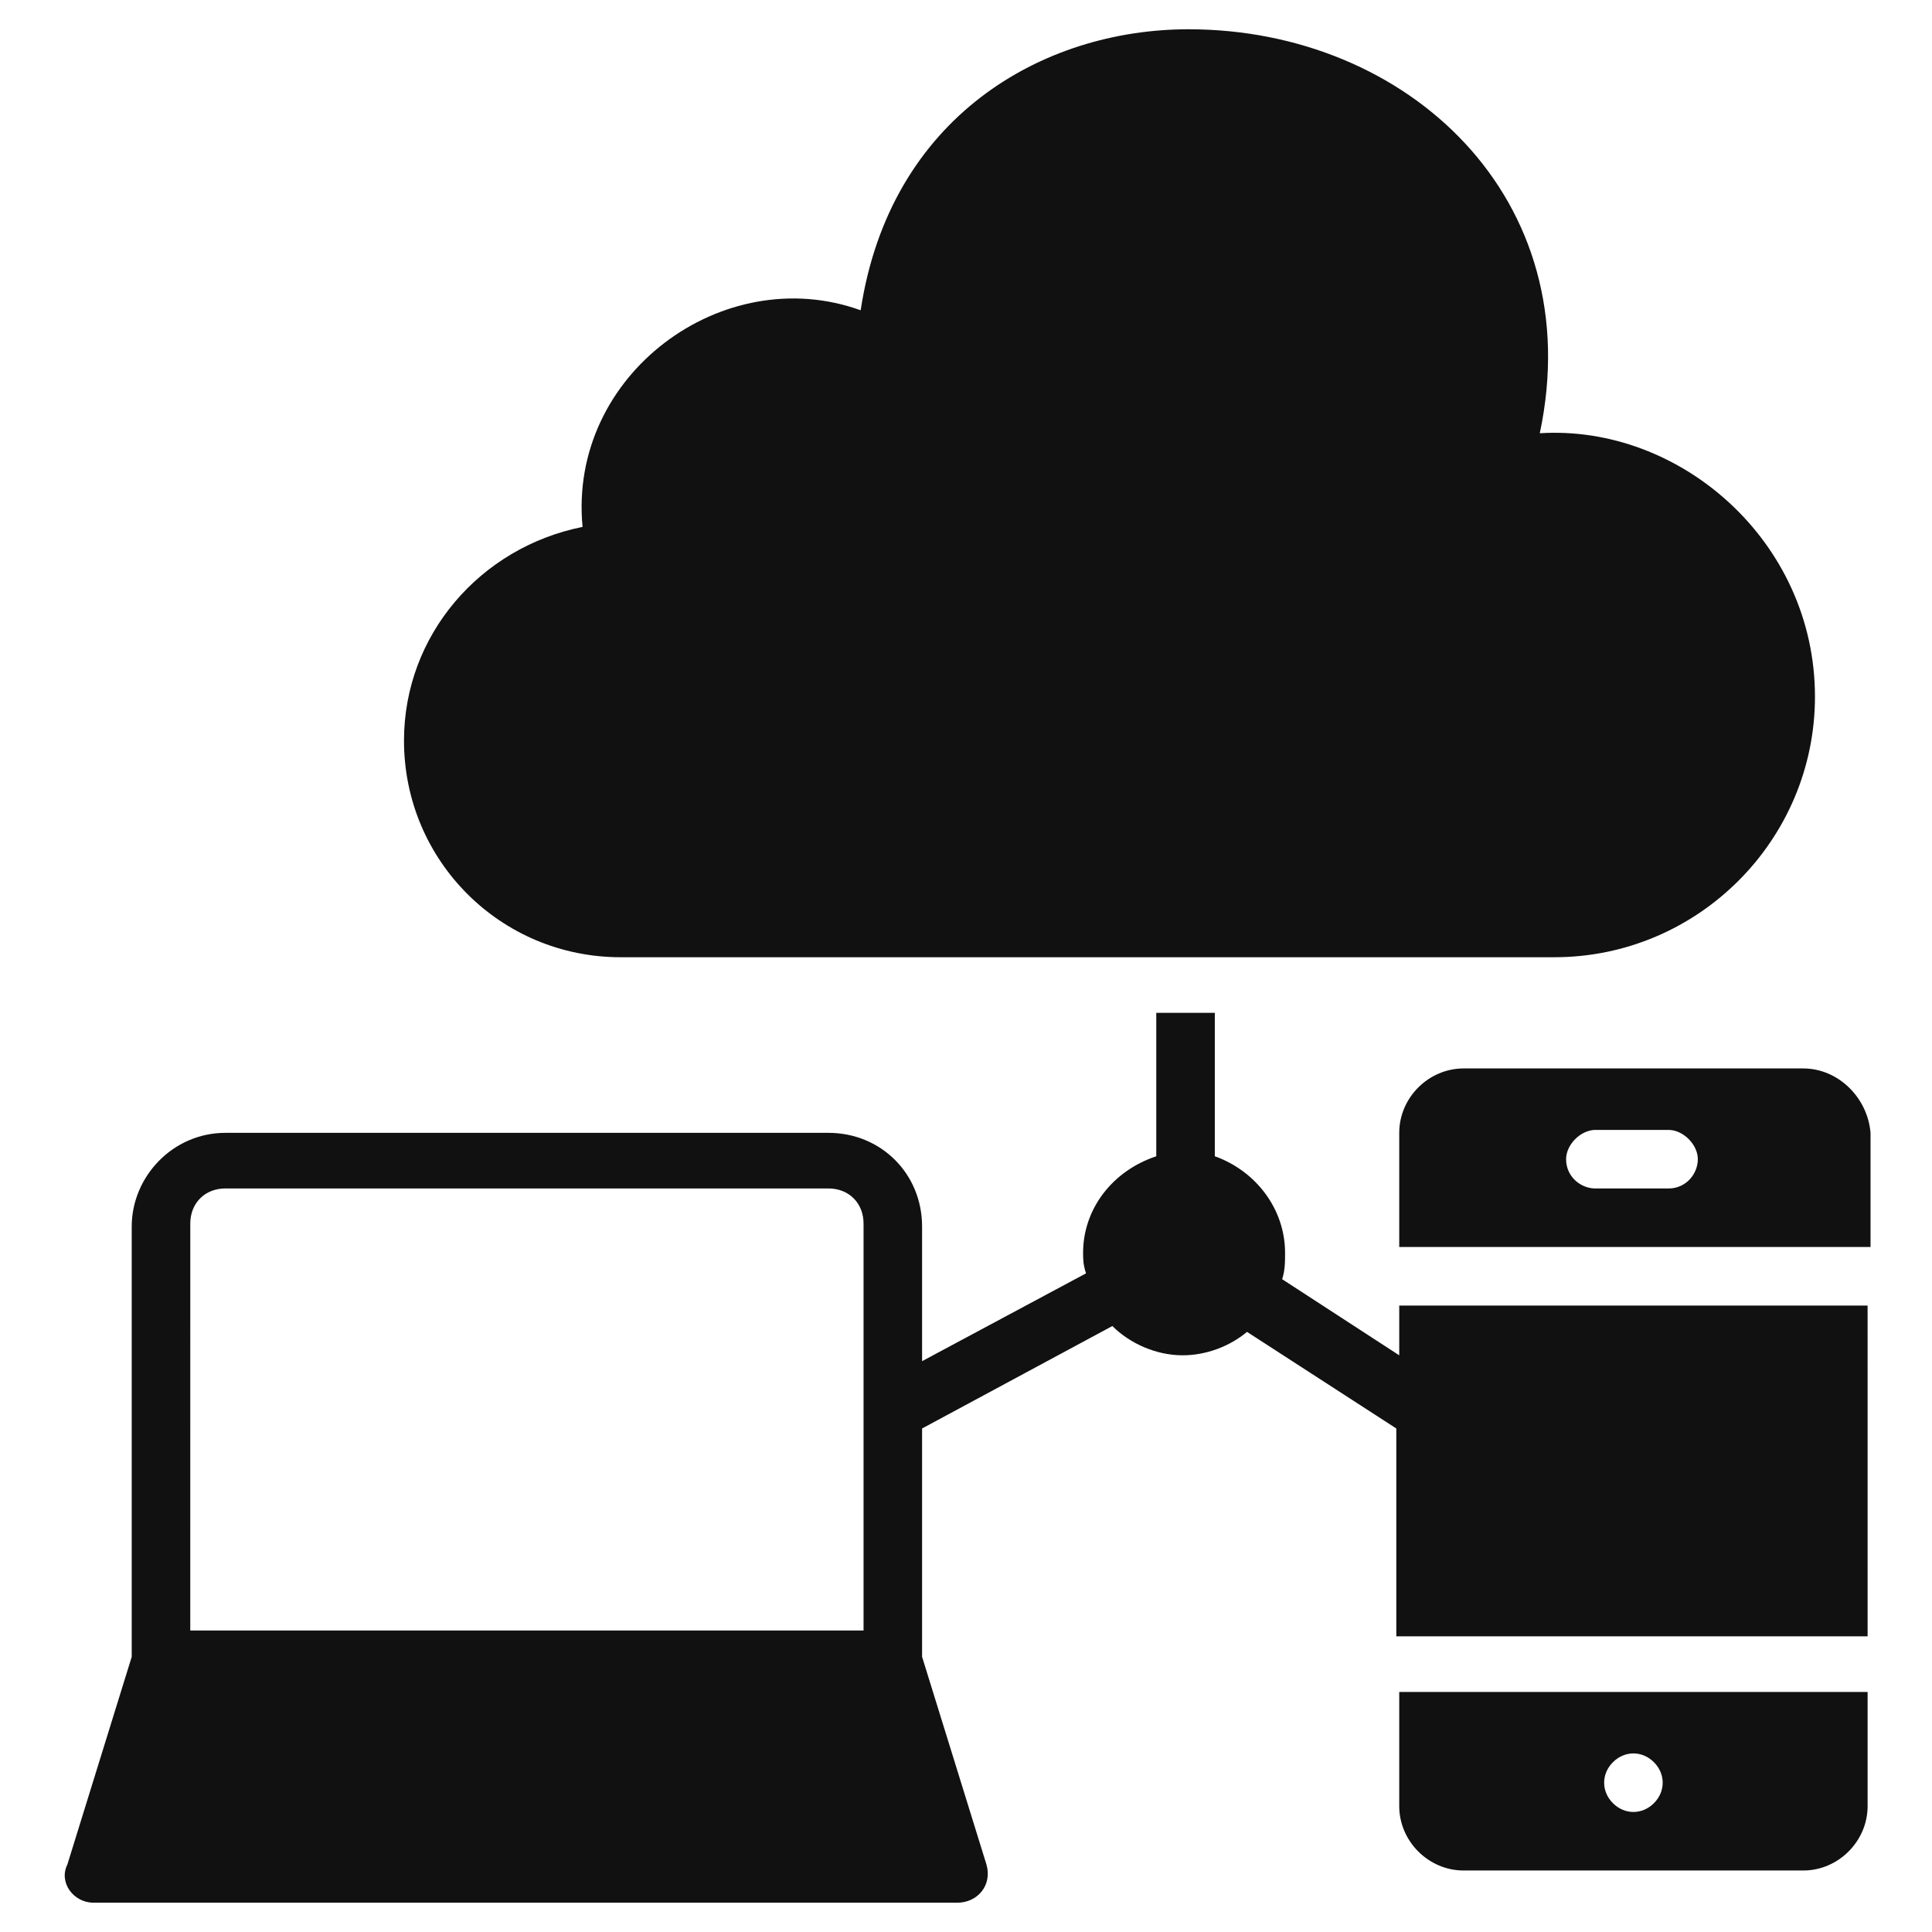
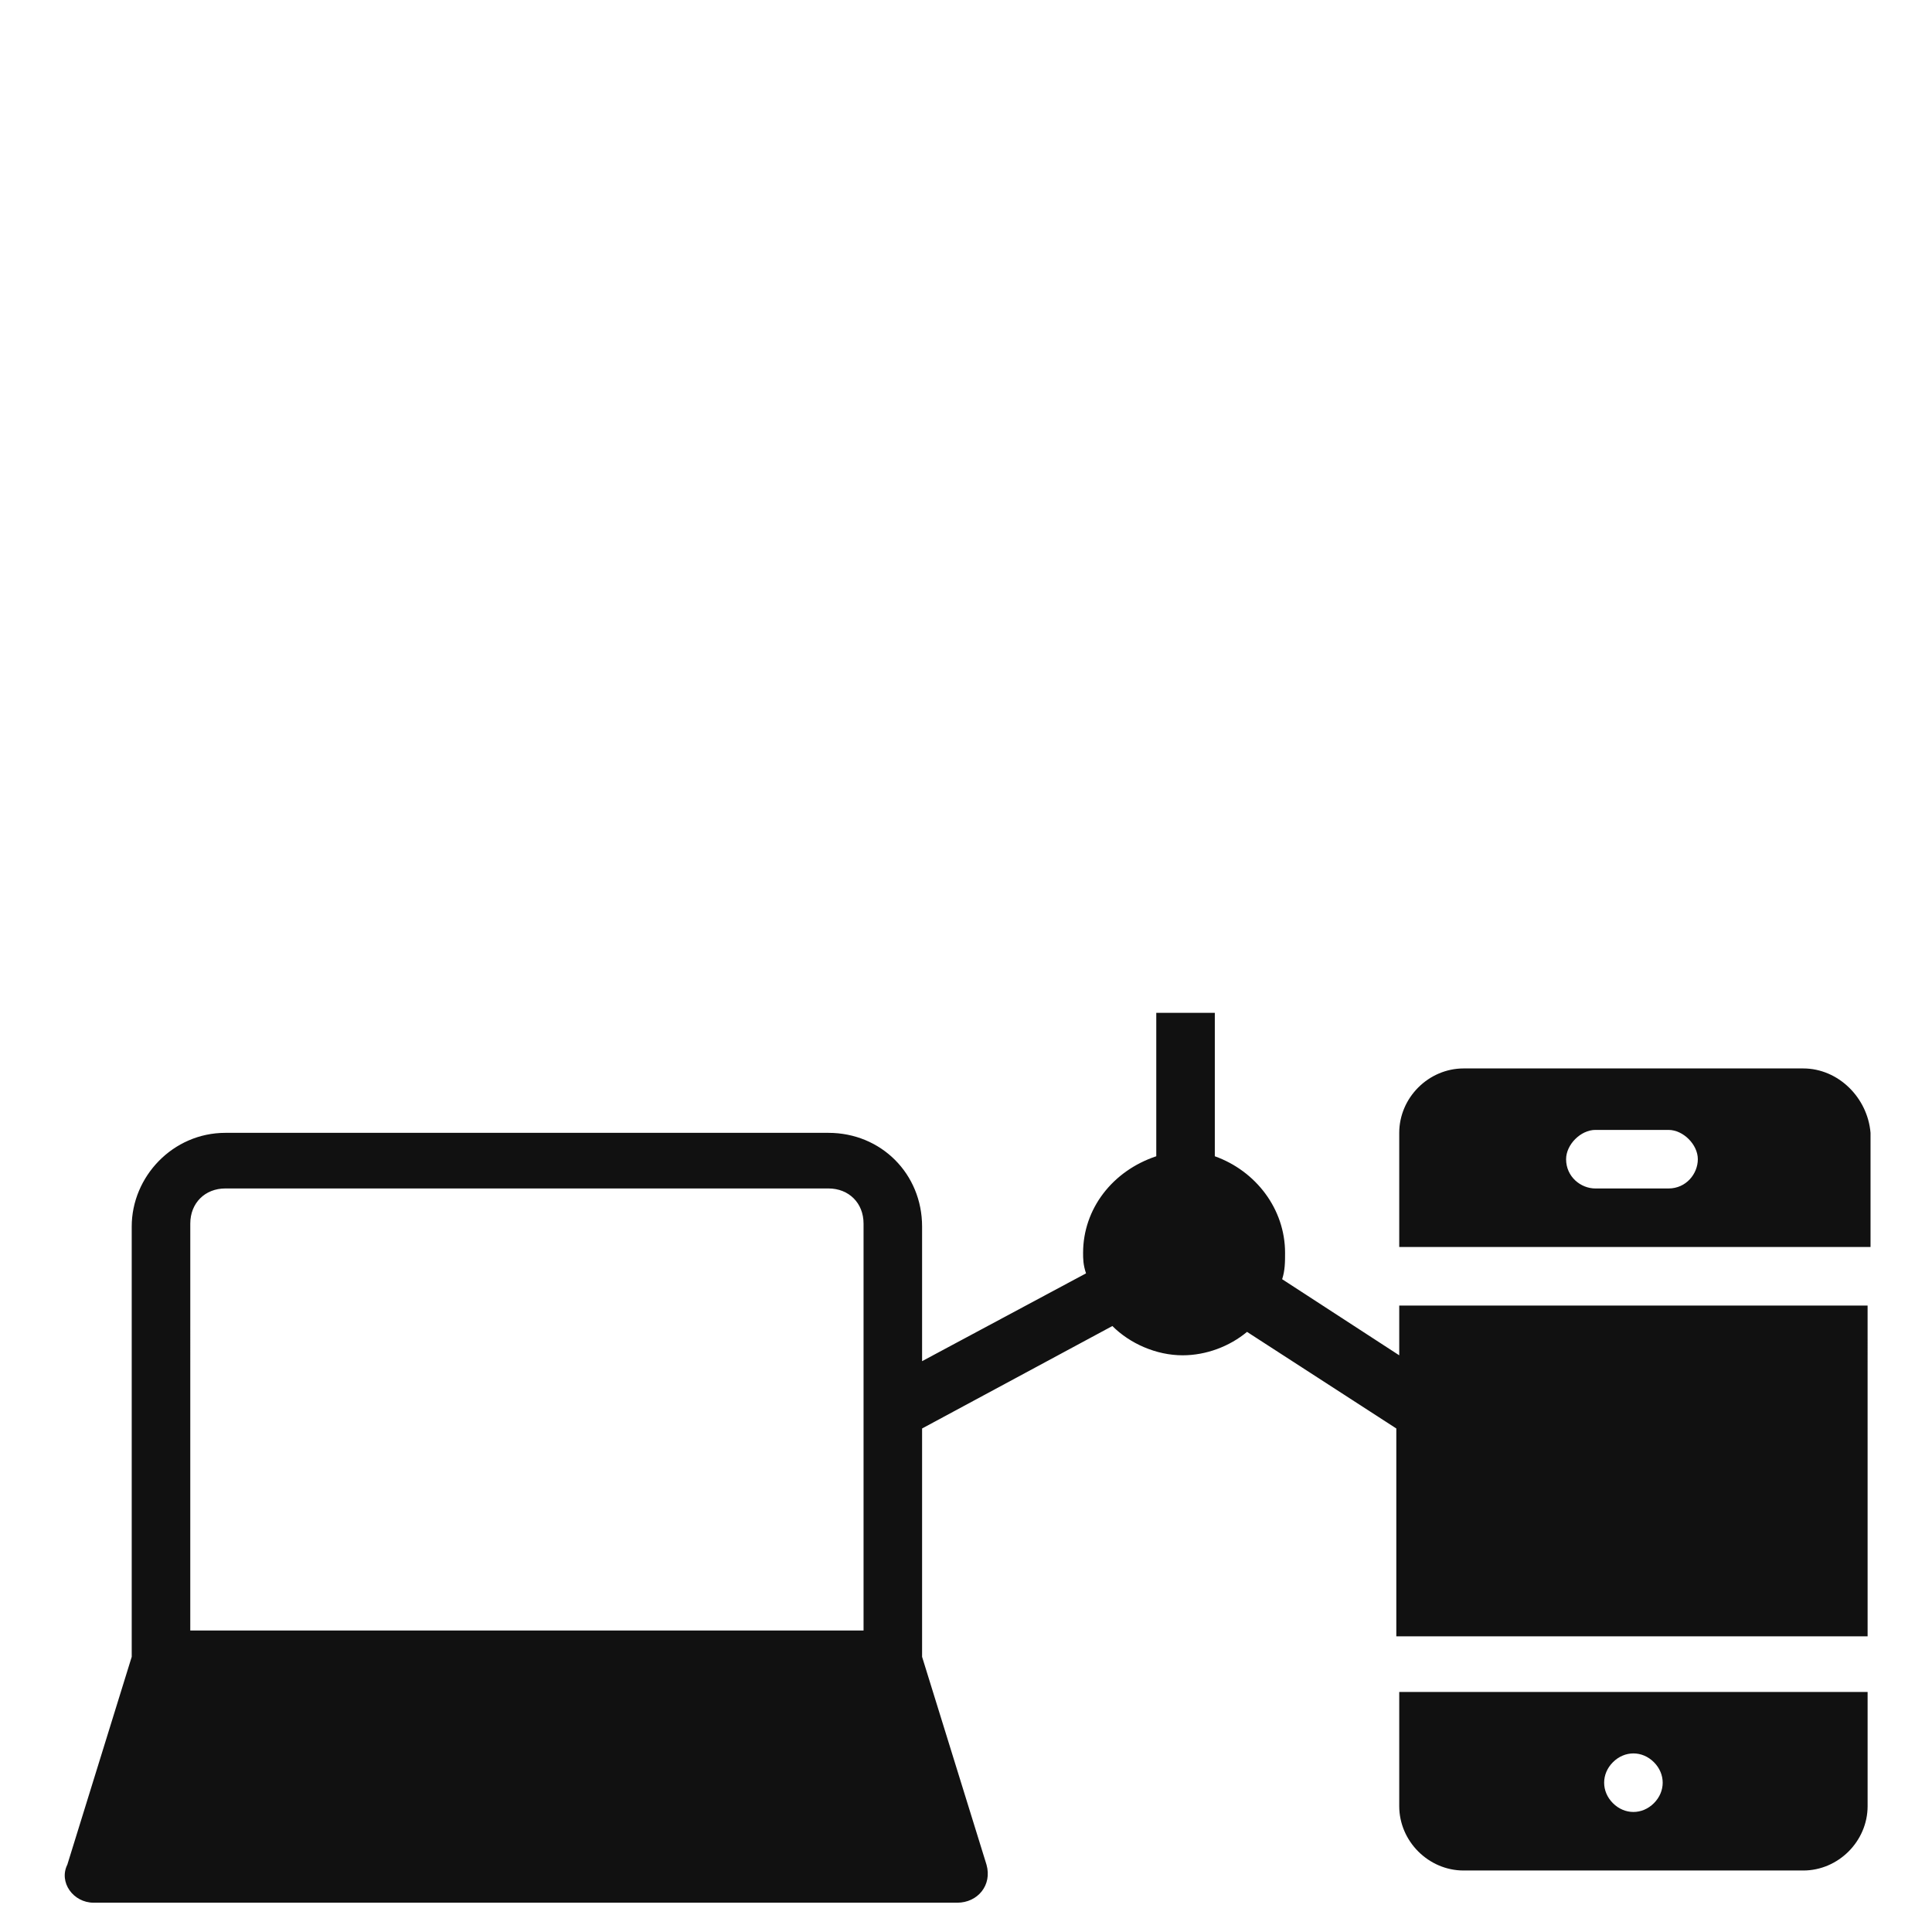
<svg xmlns="http://www.w3.org/2000/svg" width="140" height="140" viewBox="0 0 140 140" fill="none">
-   <path d="M131.519 50.485C131.519 60.879 123.034 69.364 112.64 69.364L44.973 69.365C36.276 69.365 29.275 62.364 29.275 53.667C29.275 46.031 34.791 39.667 42.215 38.182C41.154 27.151 52.397 18.879 62.367 22.484C64.488 8.484 75.519 2.121 86.125 2.121C102.033 2.121 115.185 14.424 111.579 31.394C121.761 30.758 131.519 39.242 131.519 50.484V50.485Z" fill="#111111" />
  <path d="M101.394 122.605V130.878C101.394 133.423 103.516 135.544 106.061 135.544H130.667C133.212 135.544 135.334 133.423 135.334 130.878V122.605H101.394ZM119.849 130.665C119 131.514 117.727 131.514 116.879 130.665C116.03 129.817 116.03 128.544 116.879 127.696C117.728 126.847 119 126.847 119.849 127.696C120.697 128.544 120.697 129.817 119.849 130.665ZM101.394 94.605V98.211L92.909 92.696C93.121 92.06 93.121 91.423 93.121 90.787C93.121 87.605 91 84.847 88.03 83.787V73.393H83.788V83.787C80.606 84.847 78.485 87.605 78.485 90.787C78.485 91.211 78.485 91.635 78.697 92.272L66.818 98.635V88.878C66.818 85.06 63.849 82.09 60.03 82.09H16.334C12.515 82.09 9.545 85.272 9.545 88.878V120.059L4.879 135.12C4.243 136.392 5.303 137.877 6.788 137.877H69.364C70.848 137.877 71.909 136.604 71.485 135.119L66.818 120.059V103.513L80.606 96.089C81.879 97.362 83.788 98.21 85.697 98.21C87.394 98.21 89.091 97.574 90.364 96.513L101.182 103.513V118.574H135.334L135.333 94.605L101.394 94.605ZM62.576 118.151H13.788L13.789 88.665C13.789 87.181 14.849 86.12 16.334 86.12H60.031C61.516 86.12 62.576 87.181 62.576 88.665L62.576 118.151ZM130.667 77.423H106.061C103.516 77.423 101.394 79.545 101.394 82.09V90.363H135.546V82.09C135.334 79.544 133.213 77.423 130.667 77.423H130.667ZM120.909 86.121H115.607C114.546 86.121 113.485 85.272 113.485 83.999C113.485 82.939 114.546 81.878 115.607 81.878H120.909C121.97 81.878 123.031 82.938 123.031 83.999C123.031 85.06 122.182 86.121 120.909 86.121Z" fill="#111111" />
</svg>